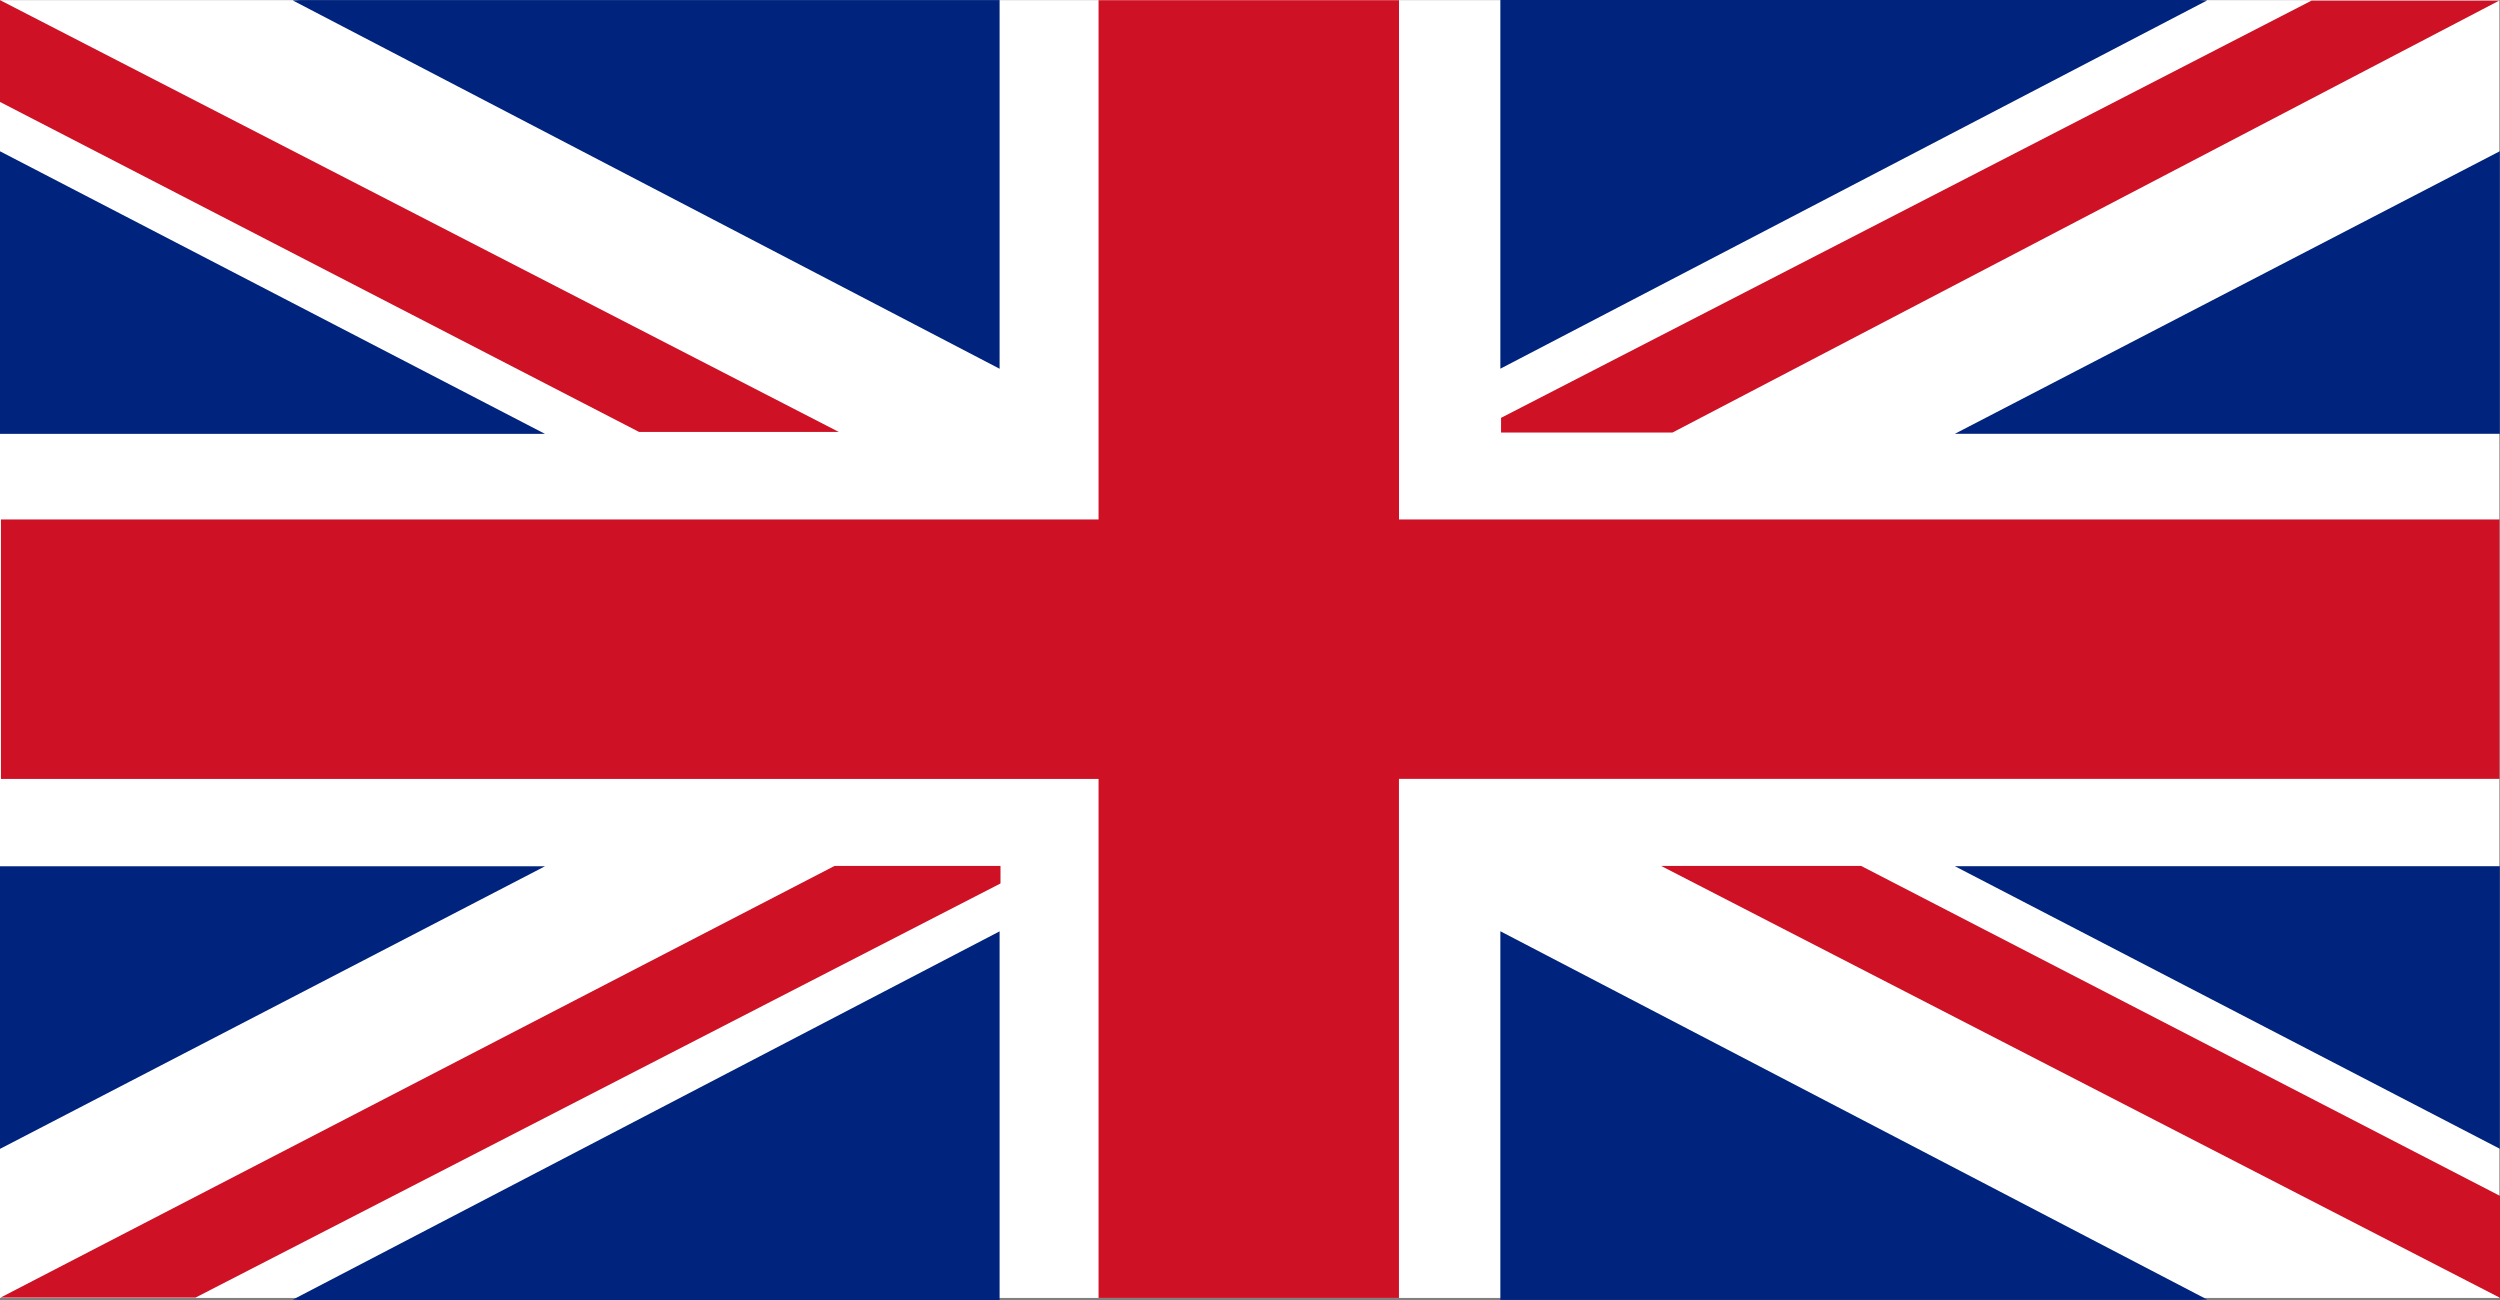
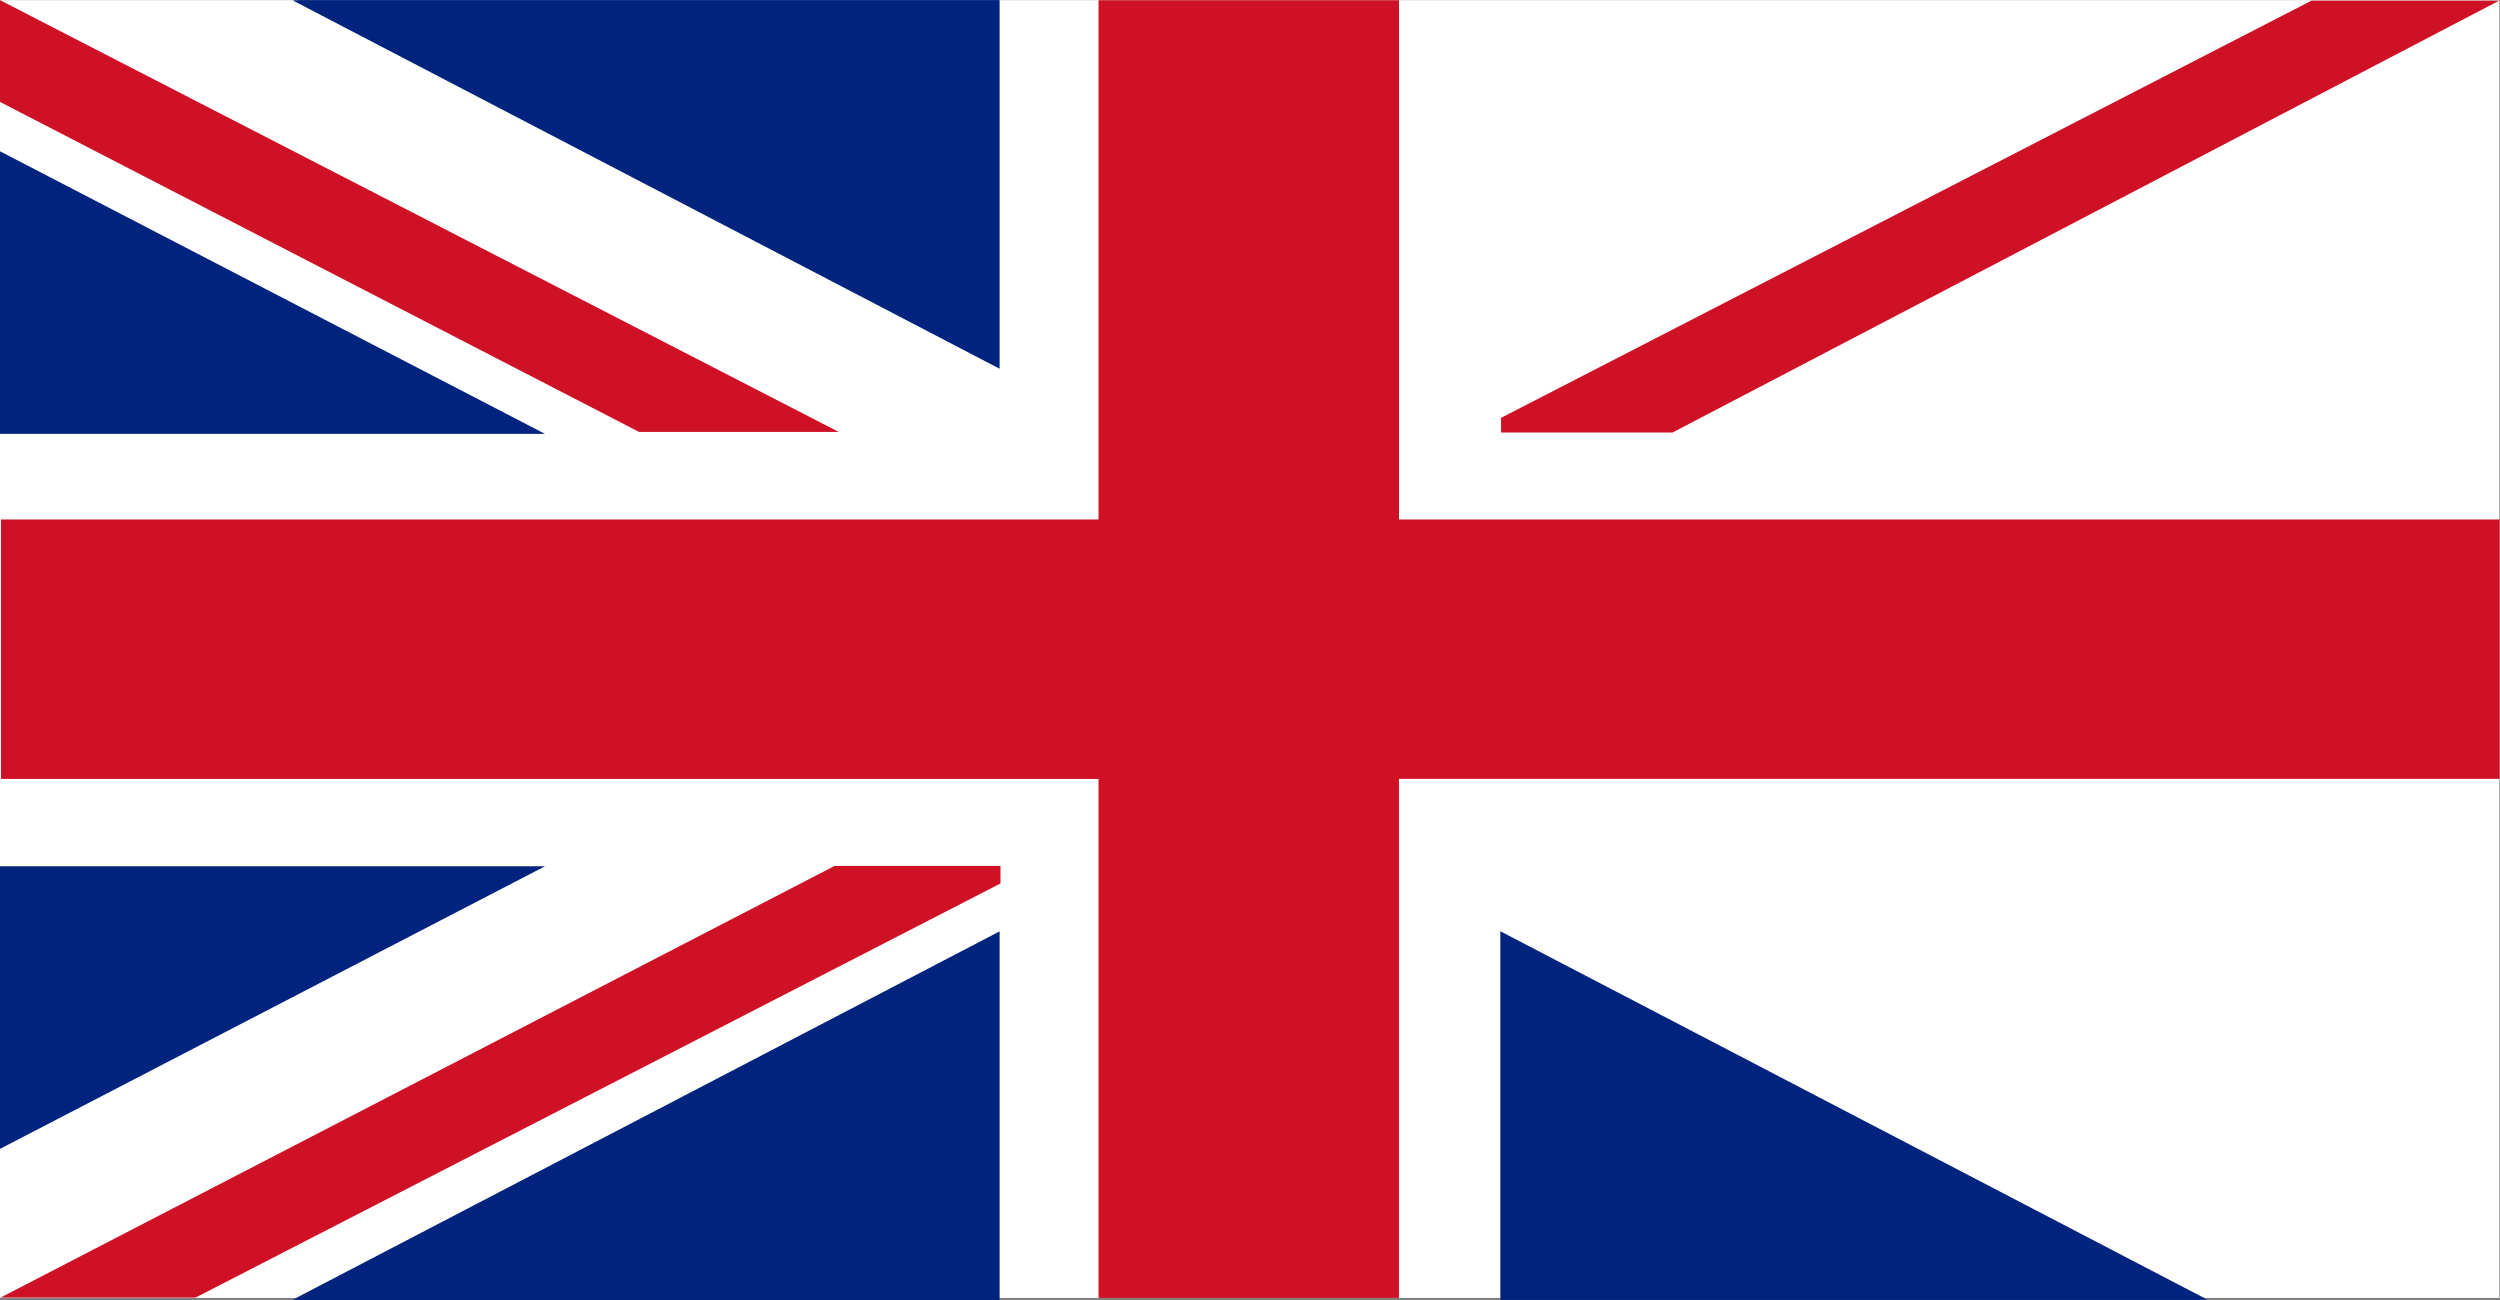
<svg xmlns="http://www.w3.org/2000/svg" viewBox="0 0 50 26">
  <rect x="0" y="0" width="50" height="26" fill="#808080" stroke="none" />
  <defs>
    <clipPath id="a">
      <path fill="none" d="M0 0h50v26H0Z" data-name="Clip 2" />
    </clipPath>
  </defs>
  <g data-name="Group 10">
    <path fill="none" d="M0 .001h50v26H0Z" data-name="Clip 2" />
    <g clip-path="url(#a)" data-name="Group 10" transform="translate(0 .001)">
      <path fill="#fff" d="M0 25.958h49.987V.001H0Z" data-name="Fill 1" />
      <path fill="#ce1124" d="M49.99 10.388H27.98V.003h-6.009v10.385H.019v5.19h21.952v10.38h6.008V15.577H49.99v-5.19" data-name="Fill 3" />
      <path fill="#00247d" d="M-.001 3.024v5.652h10.9l-10.9-5.652" data-name="Fill 4" />
      <path fill="#00247d" d="m6.014 0-.16.007 14.138 7.367V0H6.014" data-name="Fill 5" />
      <path fill="#ce1124" d="M16.778 8.639-.001.001v2.036l12.781 6.6h4" data-name="Fill 6" />
-       <path fill="#ce1124" d="M33.221 17.317 50 25.955v-2.038l-12.779-6.6h-4" data-name="Fill 7" />
      <path fill="#00247d" d="M-.001 22.977v-5.652h10.9l-10.9 5.652" data-name="Fill 8" />
      <path fill="#00247d" d="m6.014 26-.16-.007 14.138-7.367V26H6.014" data-name="Fill 9" />
    </g>
  </g>
  <path fill="#ce1124" d="M16.692 17.318.01 25.952h3.9l16.1-8.283v-.351h-3.318" data-name="Fill 11" />
-   <path fill="#00247d" d="M49.997 3.024v5.652h-10.9l10.9-5.652" data-name="Fill 12" />
-   <path fill="#00247d" d="m43.985 0 .16.007-14.138 7.367V0h13.978" data-name="Fill 13" />
  <path fill="#ce1124" d="M49.984.012h-3.753l-16.21 8.345v.293h3.43L49.984.012" data-name="Fill 14" />
-   <path fill="#00247d" d="M49.997 22.976v-5.652h-10.9l10.9 5.652" data-name="Fill 15" />
  <path fill="#00247d" d="m43.985 25.999.16-.007-14.138-7.367v7.374h13.978" data-name="Fill 16" />
</svg>